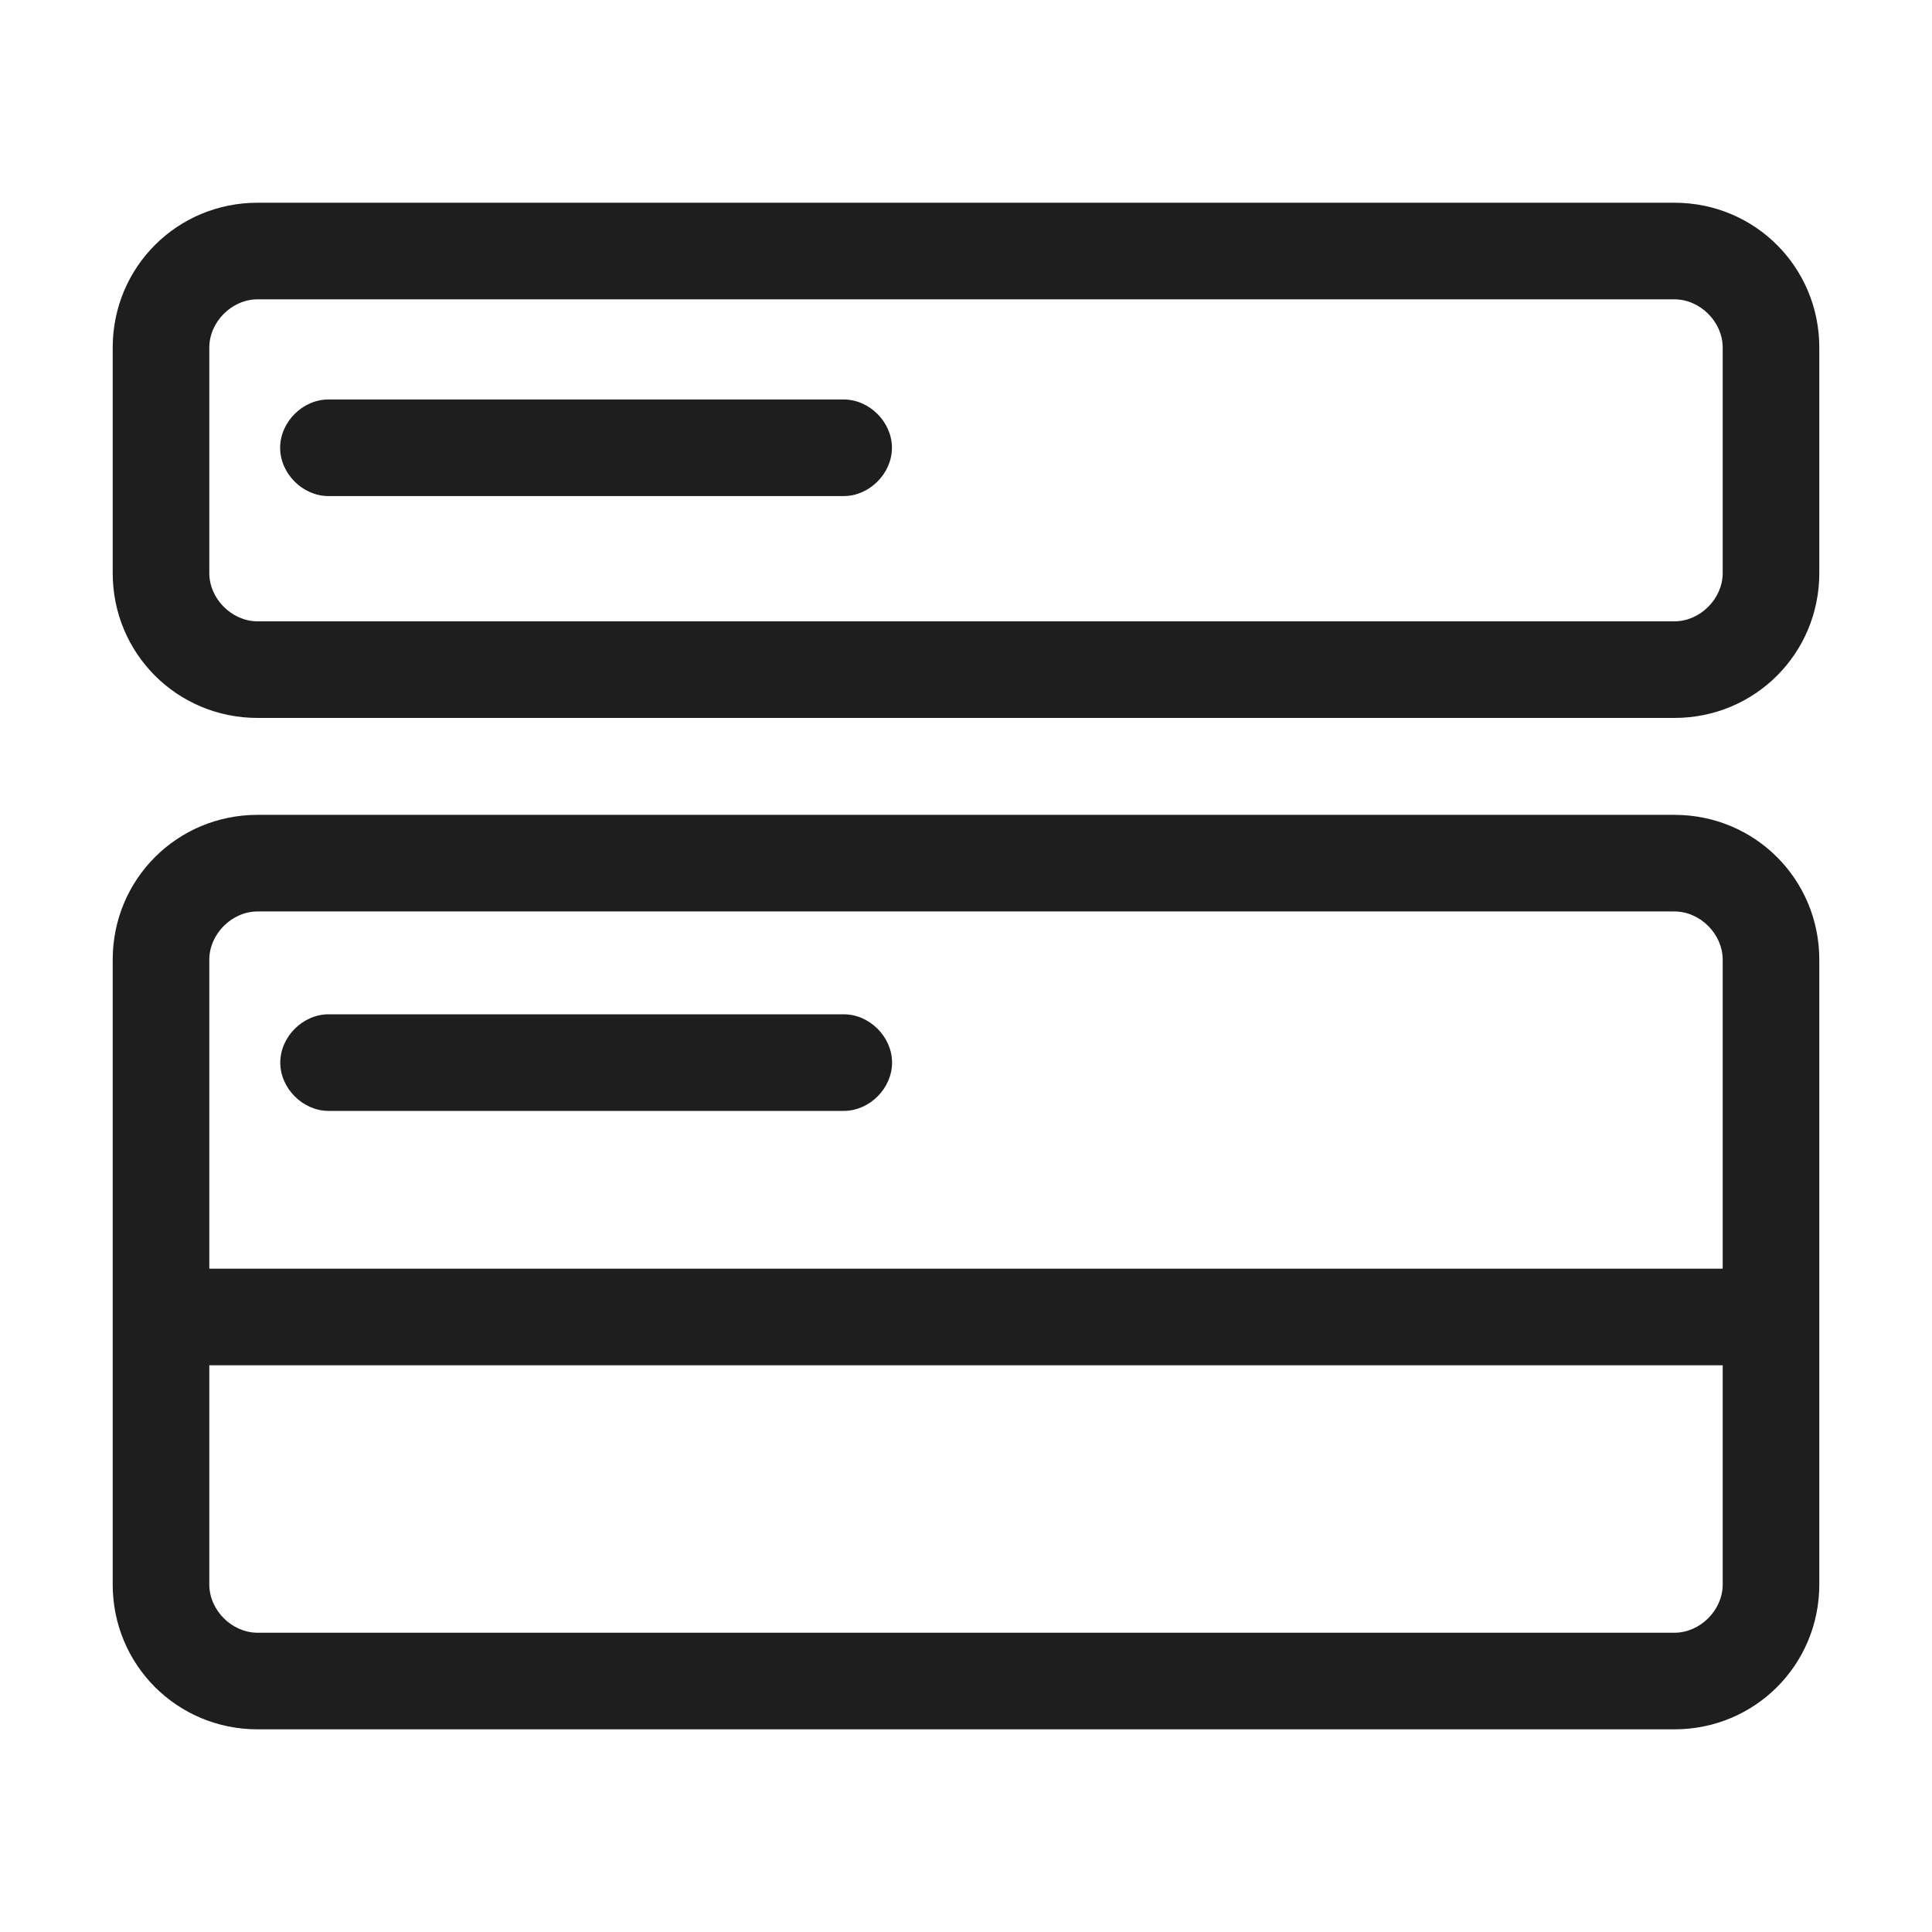
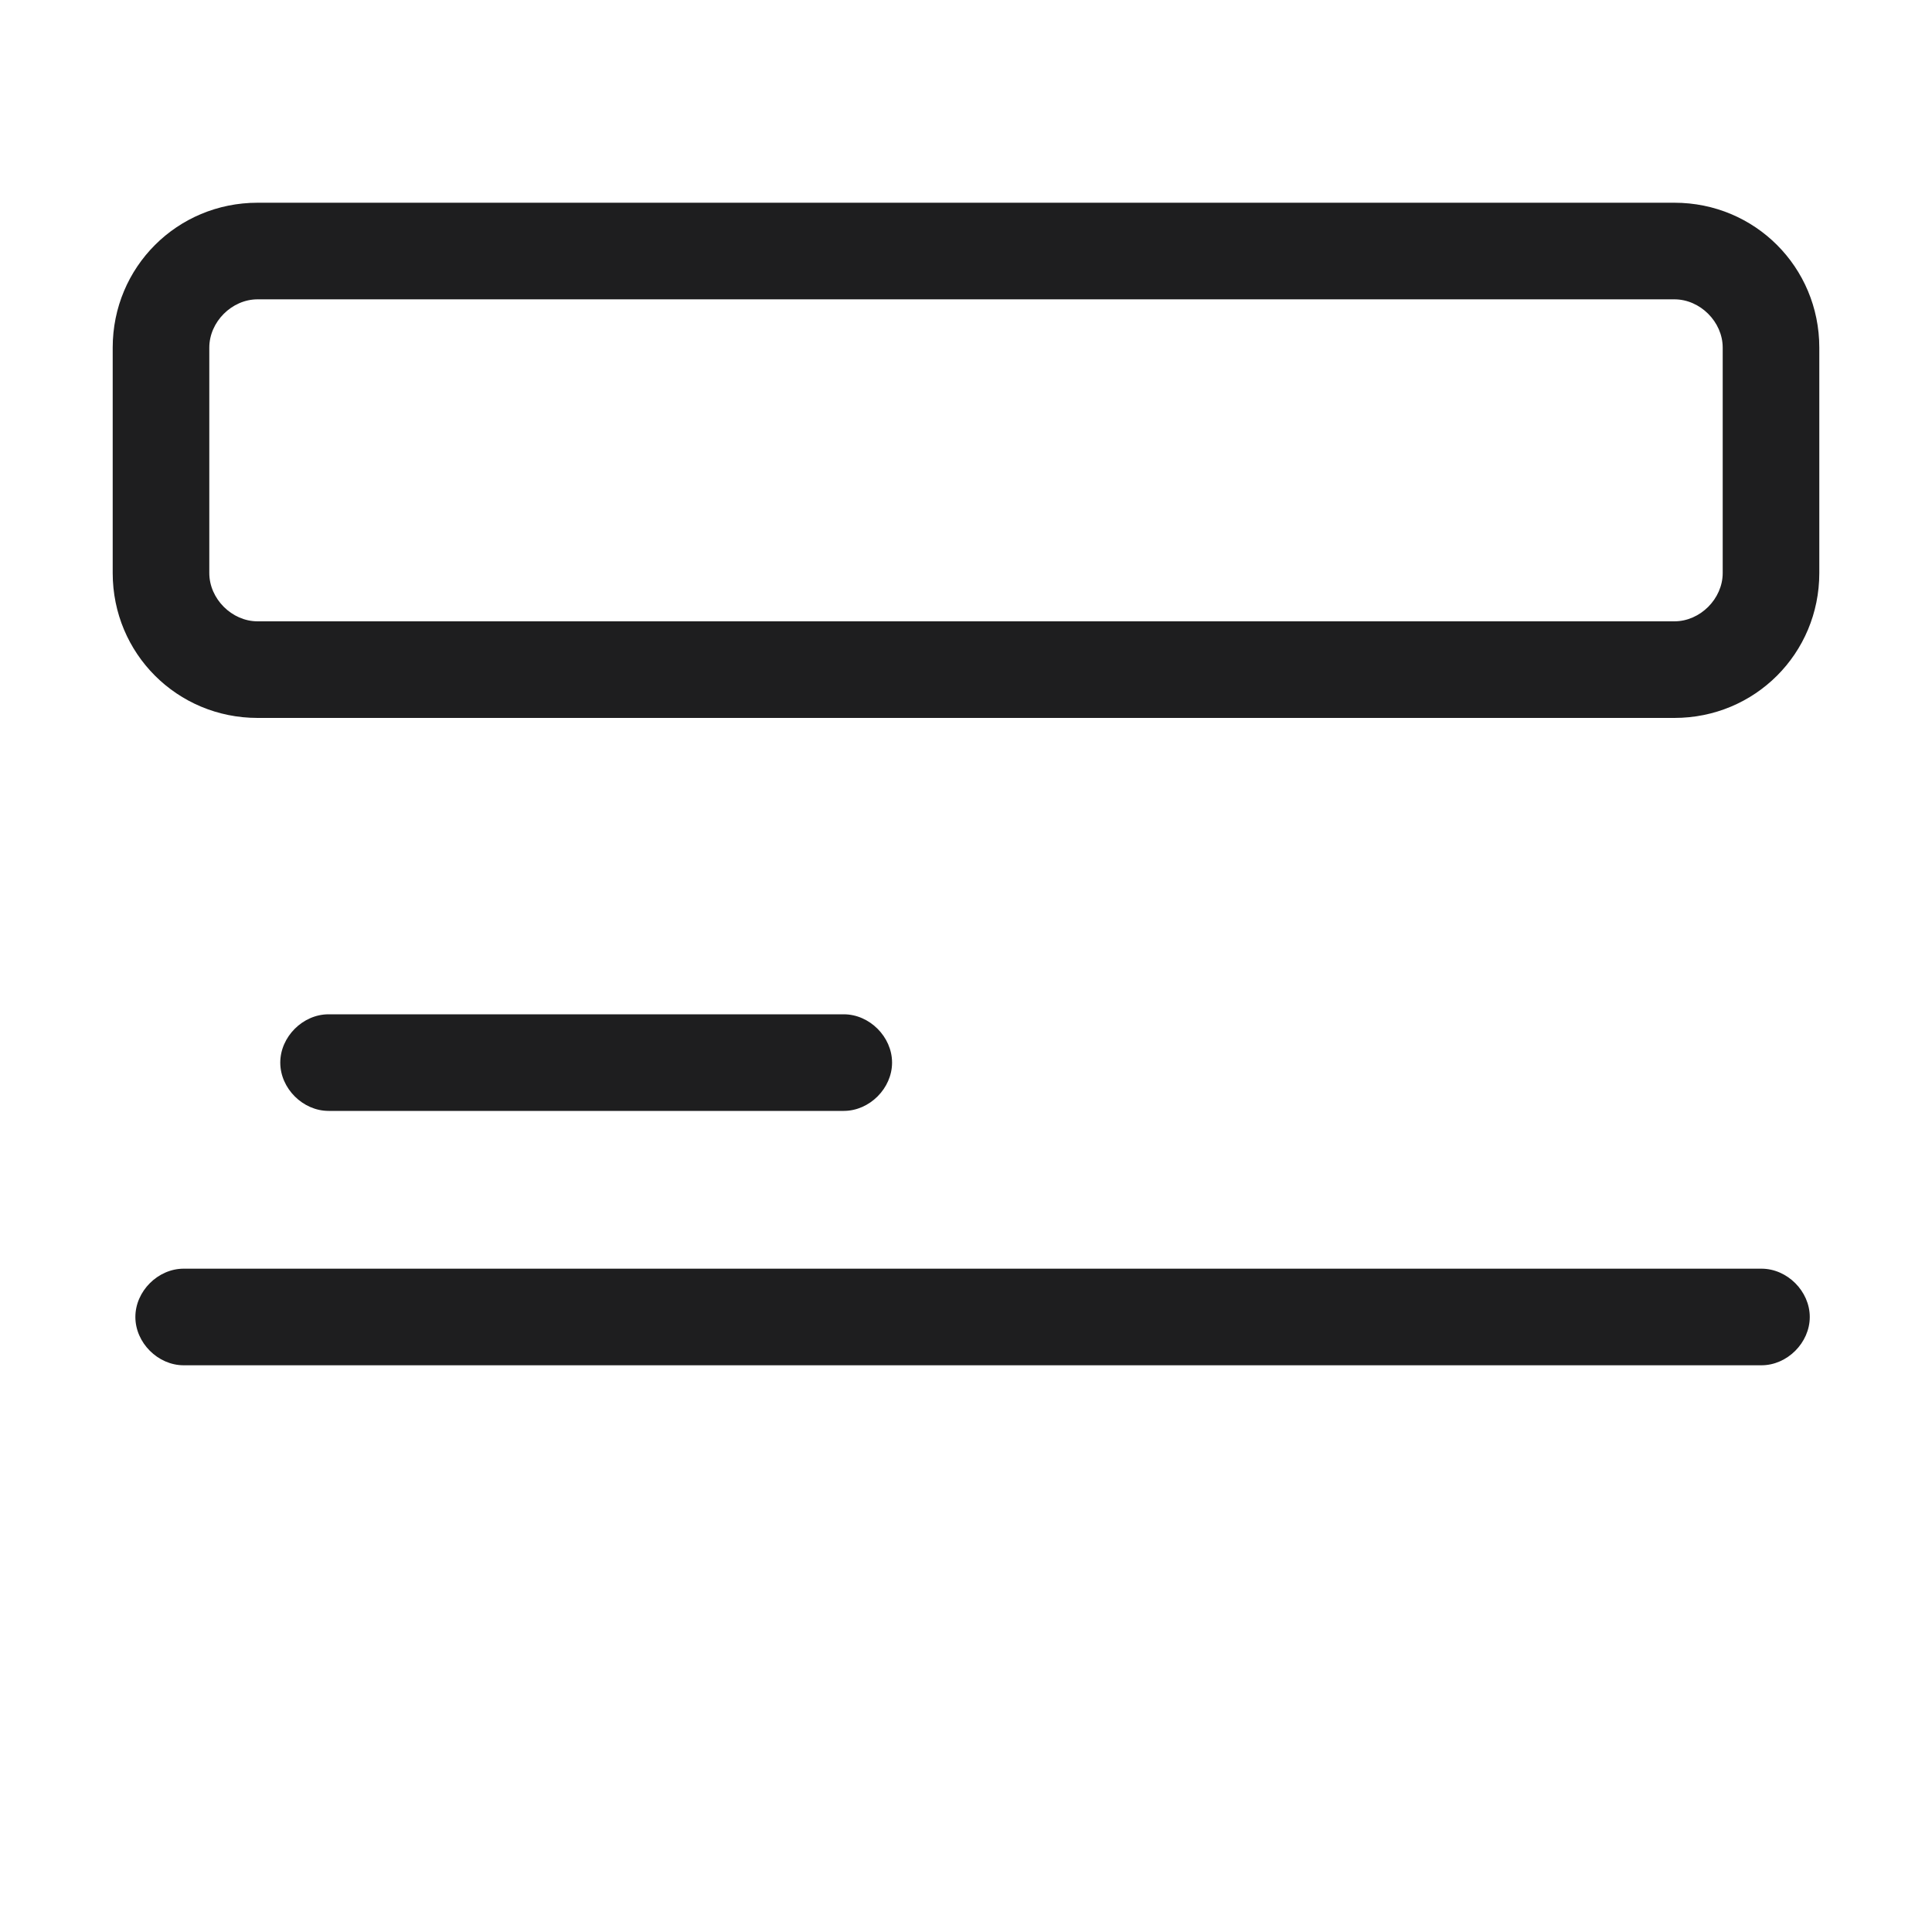
<svg xmlns="http://www.w3.org/2000/svg" width="30" height="30" viewBox="0 0 30 30" fill="none">
  <path d="M26 11.148H4C2.75 11.148 1.75 10.148 1.75 8.898V5.398C1.75 4.148 2.75 3.148 4 3.148H26C27.25 3.148 28.25 4.148 28.25 5.398V8.898C28.25 10.148 27.25 11.148 26 11.148ZM4 4.648C3.6 4.648 3.25 4.998 3.25 5.398V8.898C3.25 9.298 3.6 9.648 4 9.648H26C26.4 9.648 26.75 9.298 26.75 8.898V5.398C26.75 4.998 26.4 4.648 26 4.648H4Z" fill="#1E1E1F" />
-   <path d="M13.1 7.703H5.1C4.7 7.703 4.35 7.353 4.35 6.953C4.35 6.553 4.7 6.203 5.1 6.203H13.1C13.5 6.203 13.85 6.553 13.85 6.953C13.85 7.353 13.5 7.703 13.1 7.703ZM26 26.853H4C2.75 26.853 1.75 25.853 1.75 24.603V14.903C1.75 13.653 2.75 12.653 4 12.653H26C27.25 12.653 28.25 13.653 28.25 14.903V24.603C28.25 25.853 27.25 26.853 26 26.853ZM4 14.153C3.6 14.153 3.25 14.503 3.25 14.903V24.603C3.25 25.003 3.6 25.353 4 25.353H26C26.4 25.353 26.75 25.003 26.75 24.603V14.903C26.75 14.503 26.4 14.153 26 14.153H4Z" fill="#1E1E1F" />
  <path d="M13.102 17.25H5.102C4.702 17.25 4.352 16.9 4.352 16.5C4.352 16.1 4.702 15.75 5.102 15.75H13.102C13.502 15.75 13.852 16.1 13.852 16.5C13.852 16.9 13.502 17.25 13.102 17.25ZM27.352 21.2H2.852C2.452 21.2 2.102 20.85 2.102 20.45C2.102 20.05 2.452 19.7 2.852 19.7H27.352C27.752 19.7 28.102 20.05 28.102 20.45C28.102 20.85 27.752 21.2 27.352 21.2Z" fill="#1E1E1F" />
</svg>